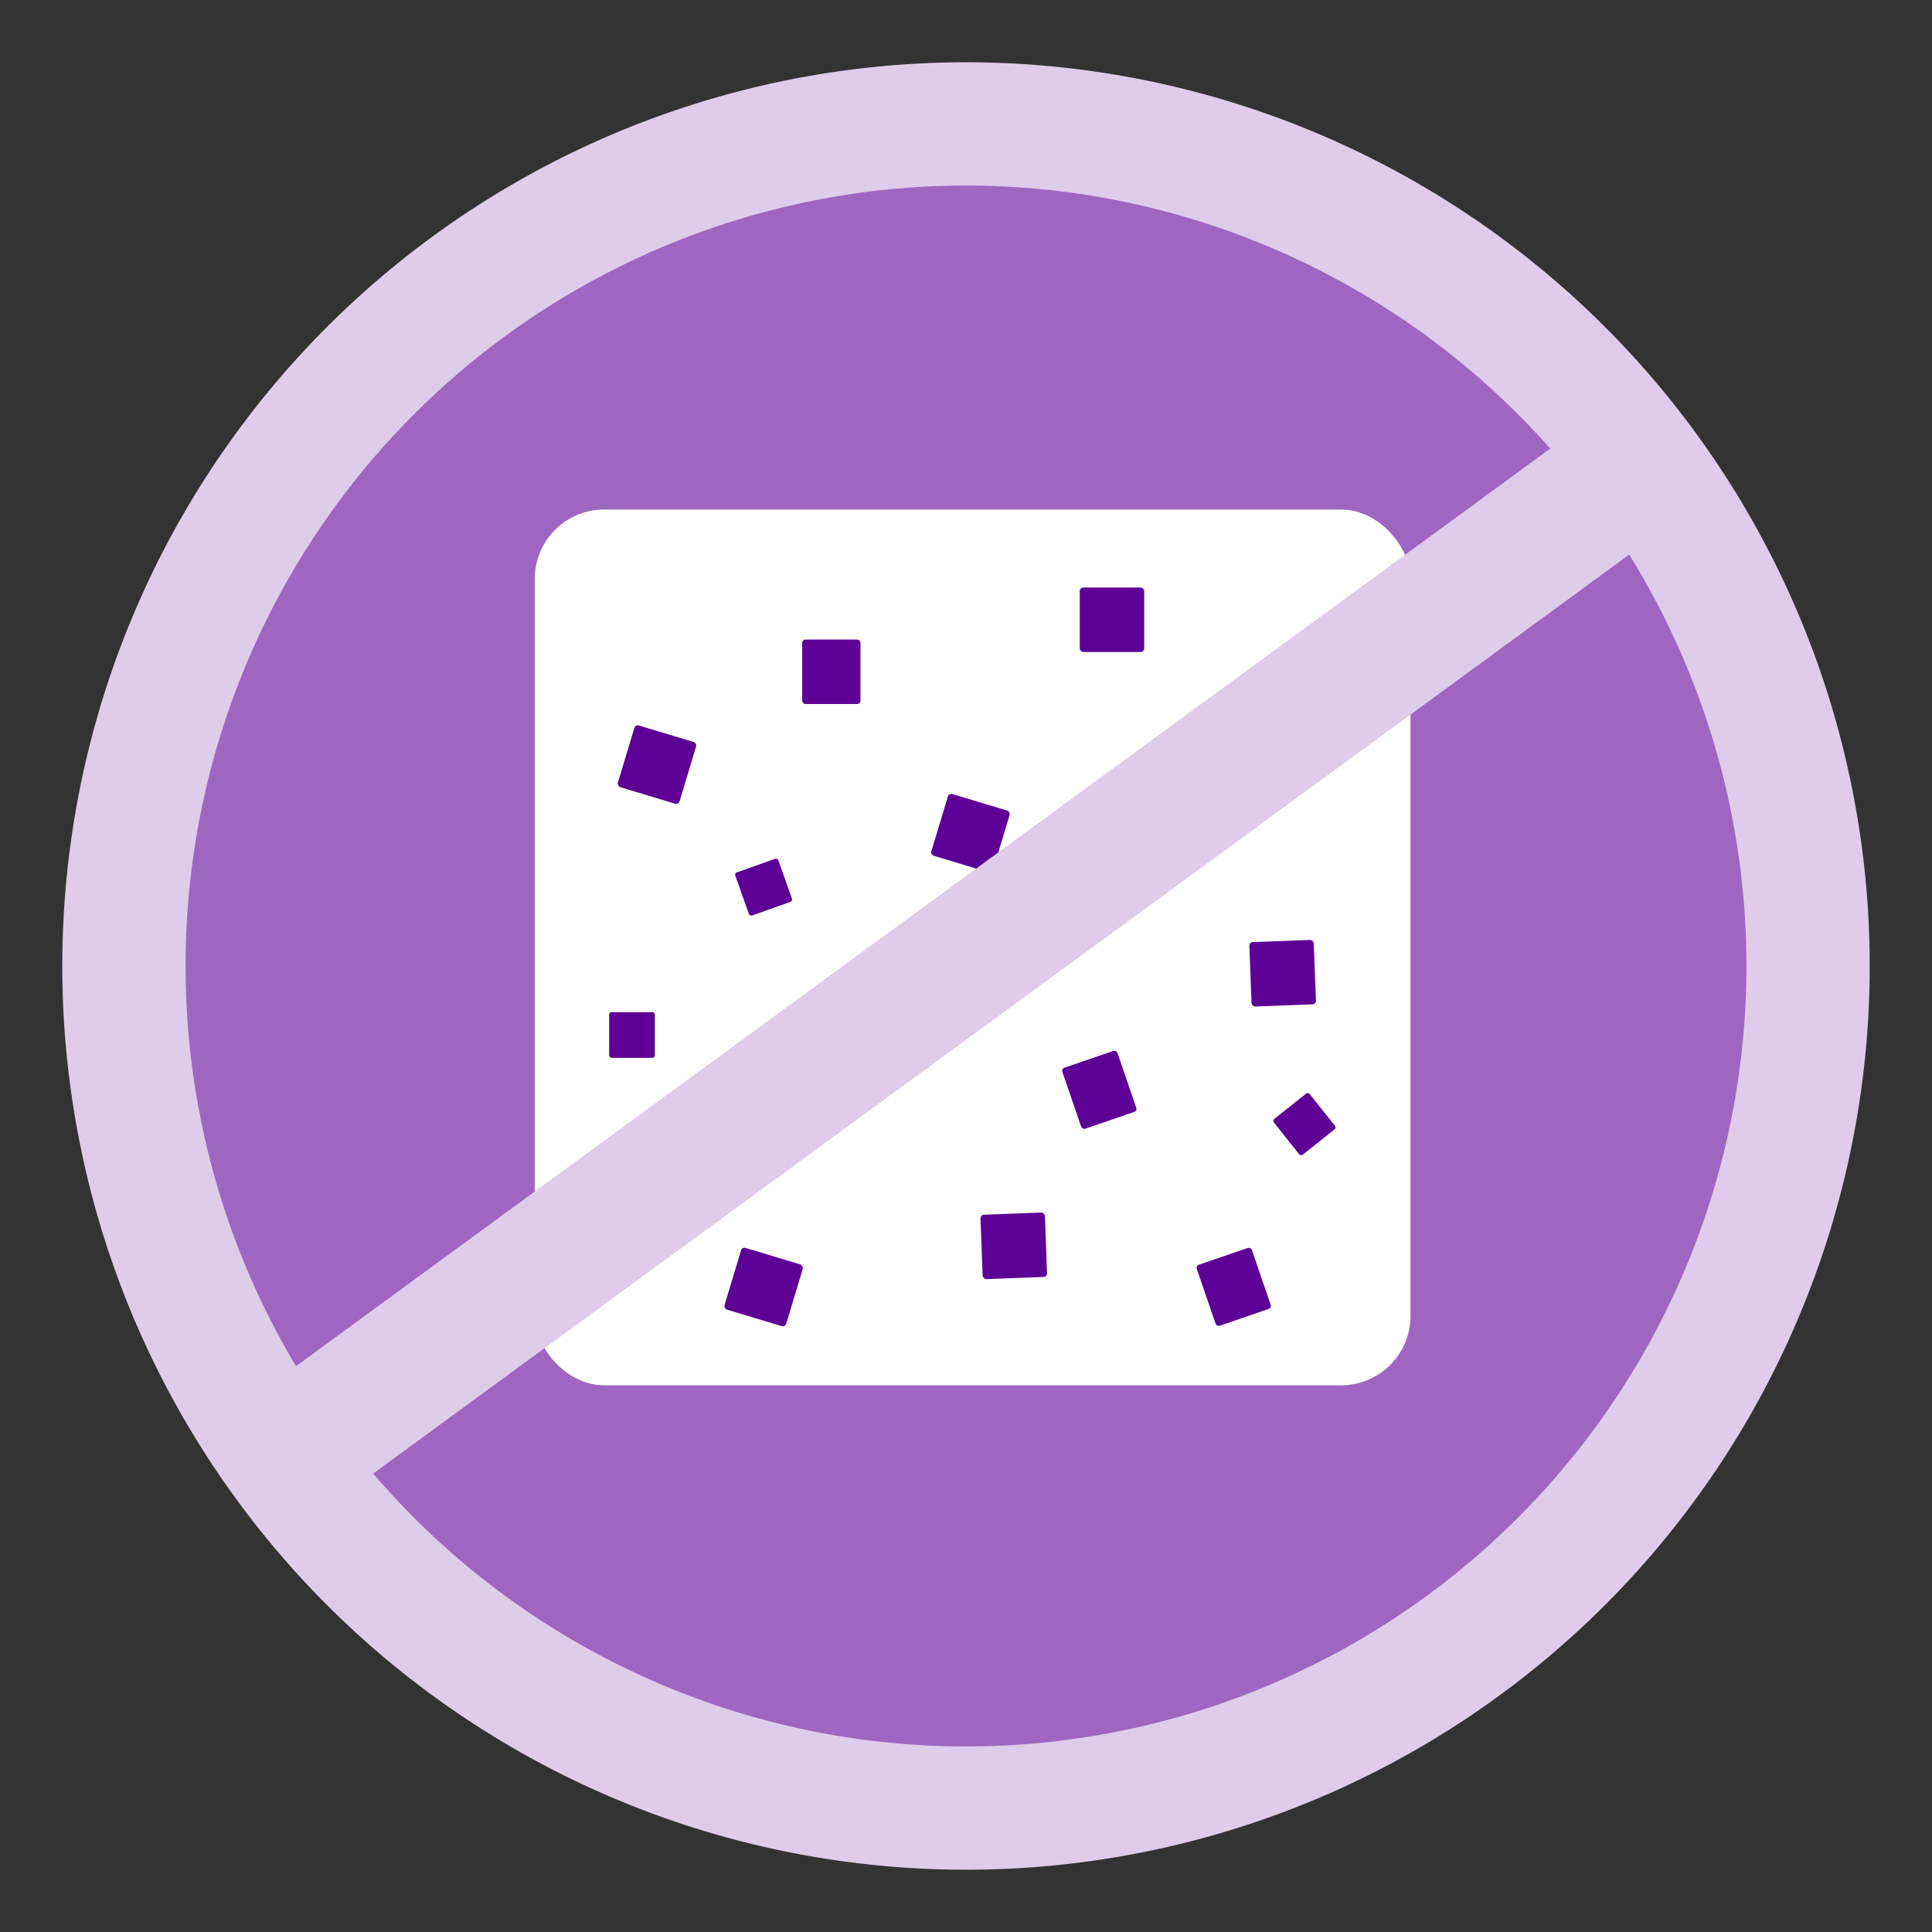
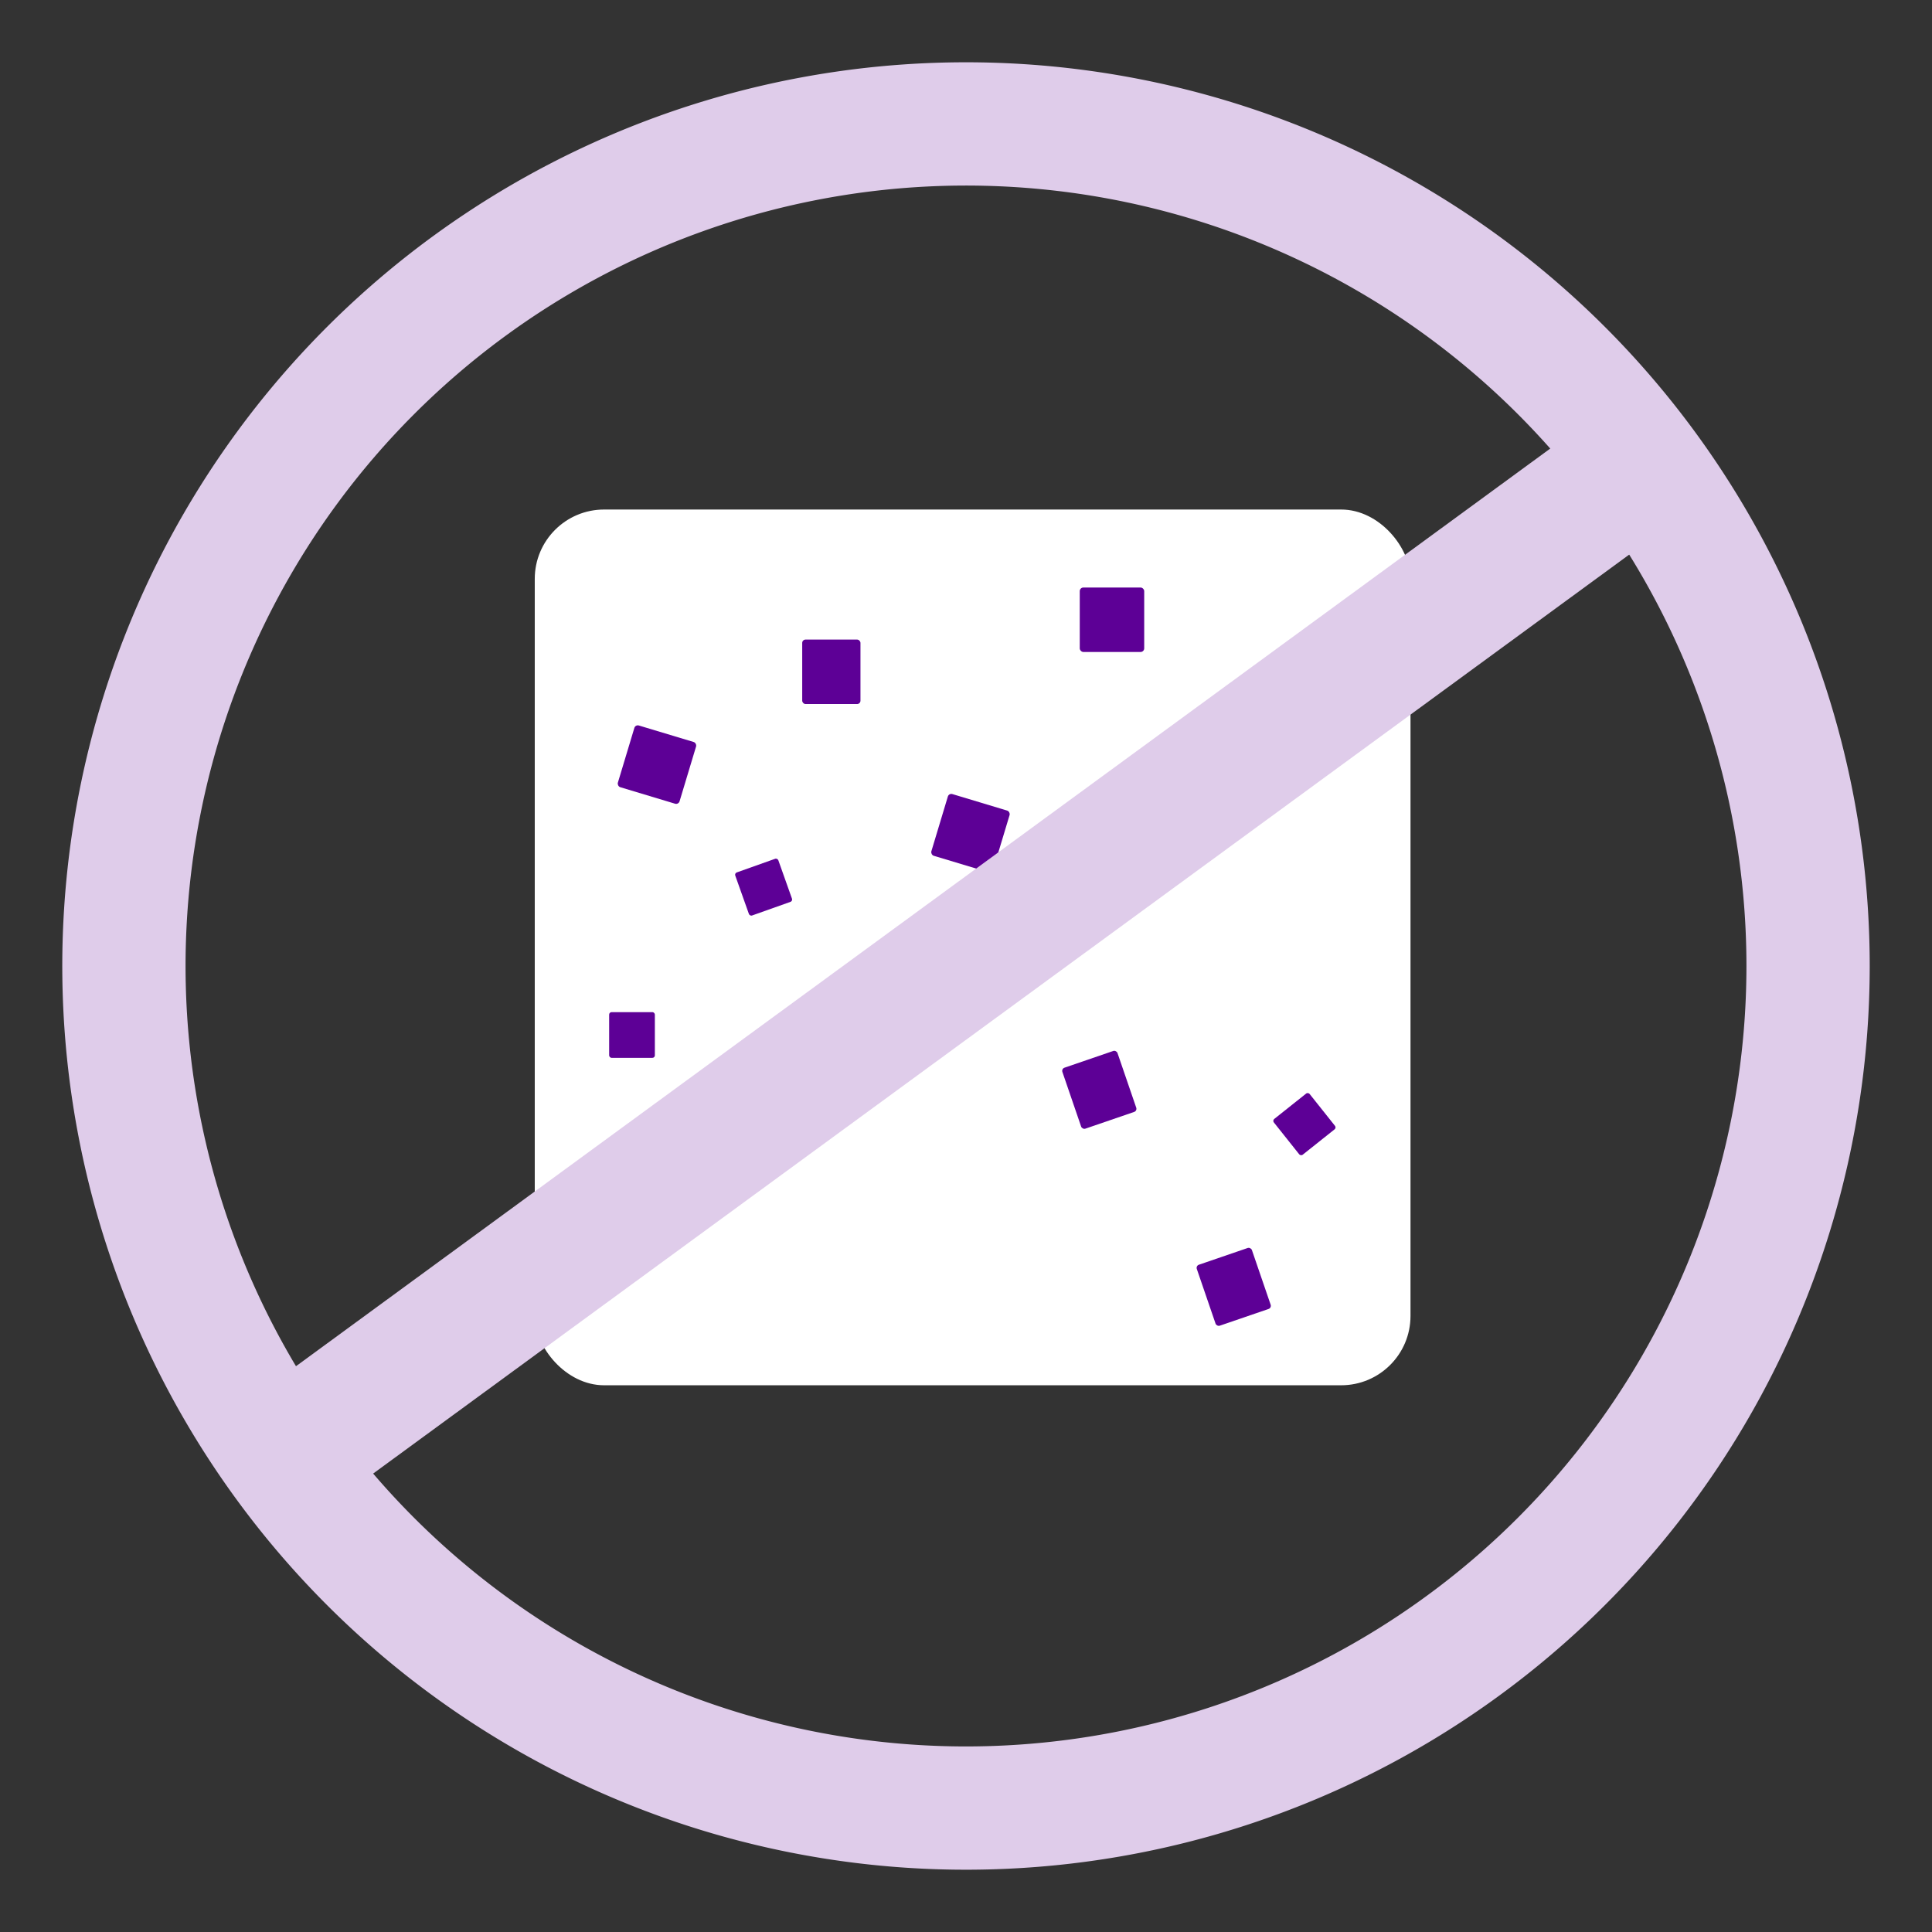
<svg xmlns="http://www.w3.org/2000/svg" id="Layer_4" data-name="Layer 4" viewBox="0 0 134 134">
  <rect x="0" y="0" width="134" height="134" fill="#333333" stroke="none" />
  <defs>
    <style>.cls-1{fill:#9e66c0;}.cls-2{fill:#fff;}.cls-3{fill:#dfccea;}.cls-4{fill:#5d0096;}</style>
  </defs>
  <title>m</title>
-   <circle class="cls-1" cx="66.41" cy="67.27" r="58.53" />
  <path class="cls-2" d="M45,61.75h6.71a.5.5,0,0,1,.5.5v4.23a.5.5,0,0,1-.5.5H44.32a.5.5,0,0,1-.5-.5V62.89A1.14,1.14,0,0,1,45,61.75Z" />
  <path class="cls-2" d="M85,62.11h5.51a.42.42,0,0,1,.42.42V66.6a.42.42,0,0,1-.42.42H84.37A.42.42,0,0,1,84,66.6V63.17A1.06,1.06,0,0,1,85,62.11Z" />
  <path class="cls-3" d="M67,4.32A62.68,62.68,0,1,0,129.68,67,62.68,62.68,0,0,0,67,4.32Zm0,116.81A54.13,54.13,0,1,1,121.13,67,54.14,54.14,0,0,1,67,121.13Z" />
  <rect class="cls-2" x="37.09" y="35.34" width="60.74" height="60.74" rx="4.81" />
  <rect class="cls-4" x="43.33" y="50.8" width="4.47" height="4.47" rx="0.25" transform="translate(17.23 -10.89) rotate(16.76)" />
  <rect class="cls-4" x="55.64" y="44.36" width="4.04" height="4.47" rx="0.23" />
  <rect class="cls-4" x="65.07" y="55.56" width="4.47" height="4.47" rx="0.25" transform="translate(19.53 -16.96) rotate(16.76)" />
  <rect class="cls-4" x="74.89" y="40.75" width="4.47" height="4.47" rx="0.25" />
  <rect class="cls-4" x="51.38" y="59.94" width="3.17" height="3.17" rx="0.17" transform="translate(-17.55 21.3) rotate(-19.57)" />
  <rect class="cls-4" x="42.25" y="70.2" width="3.17" height="3.17" rx="0.17" />
-   <rect class="cls-4" x="86.73" y="65.28" width="4.47" height="4.47" rx="0.25" transform="translate(180.42 131.6) rotate(177.83)" />
  <rect class="cls-4" x="74.22" y="73.37" width="4.04" height="4.47" rx="0.23" transform="translate(172.89 122.37) rotate(161.07)" />
  <rect class="cls-4" x="58.75" y="70.51" width="4.47" height="4.47" rx="0.25" transform="translate(124.68 143.13) rotate(177.83)" />
-   <rect class="cls-4" x="50.73" y="87.03" width="4.47" height="4.47" rx="0.25" transform="translate(27.99 -11.48) rotate(16.76)" />
  <rect class="cls-4" x="83.55" y="87.03" width="4.04" height="4.47" rx="0.23" transform="translate(195.47 145.93) rotate(161.07)" />
-   <rect class="cls-4" x="68.07" y="84.17" width="4.47" height="4.47" rx="0.25" transform="translate(143.84 170.09) rotate(177.83)" />
  <rect class="cls-4" x="88.88" y="76.37" width="3.17" height="3.17" rx="0.17" transform="translate(209.8 82.64) rotate(141.49)" />
  <rect class="cls-4" x="87.38" y="48.86" width="3.17" height="3.17" rx="0.17" transform="translate(189.48 69.29) rotate(161.07)" />
  <rect class="cls-3" x="5.85" y="62.41" width="120.77" height="9.17" transform="translate(-26.78 52.04) rotate(-36.19)" />
</svg>